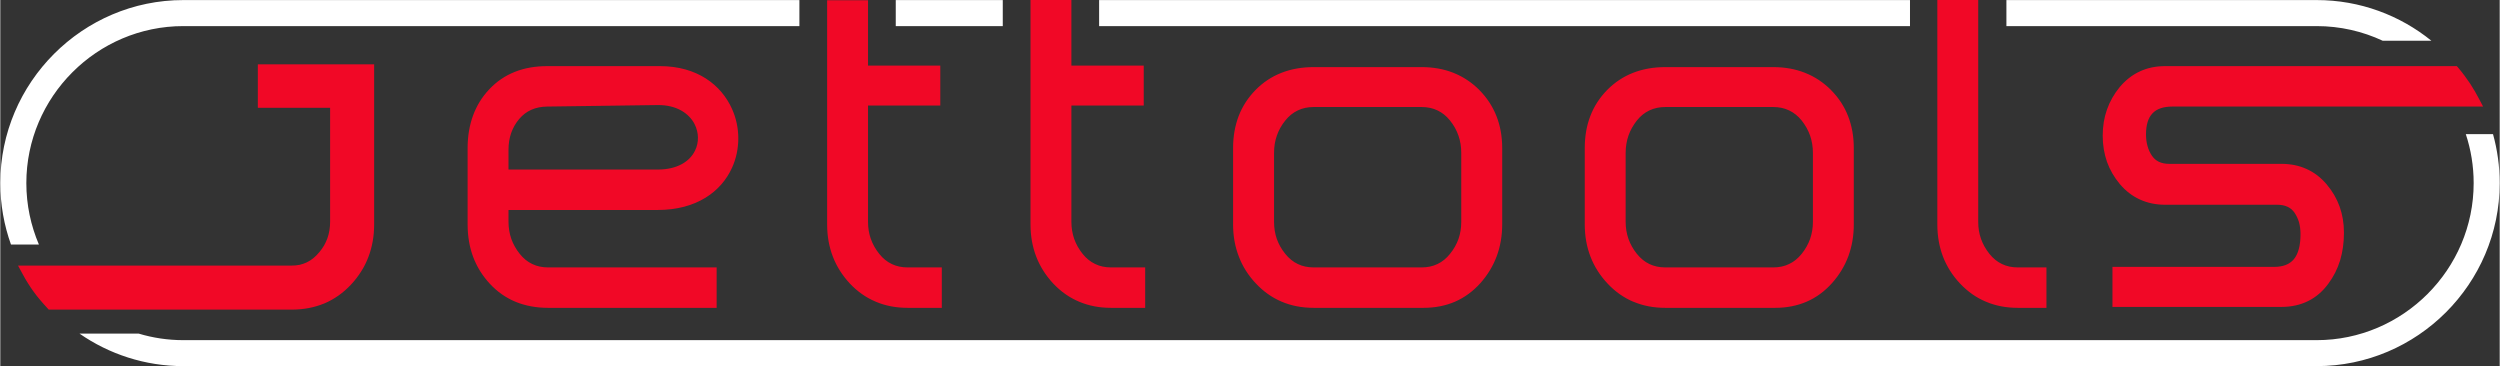
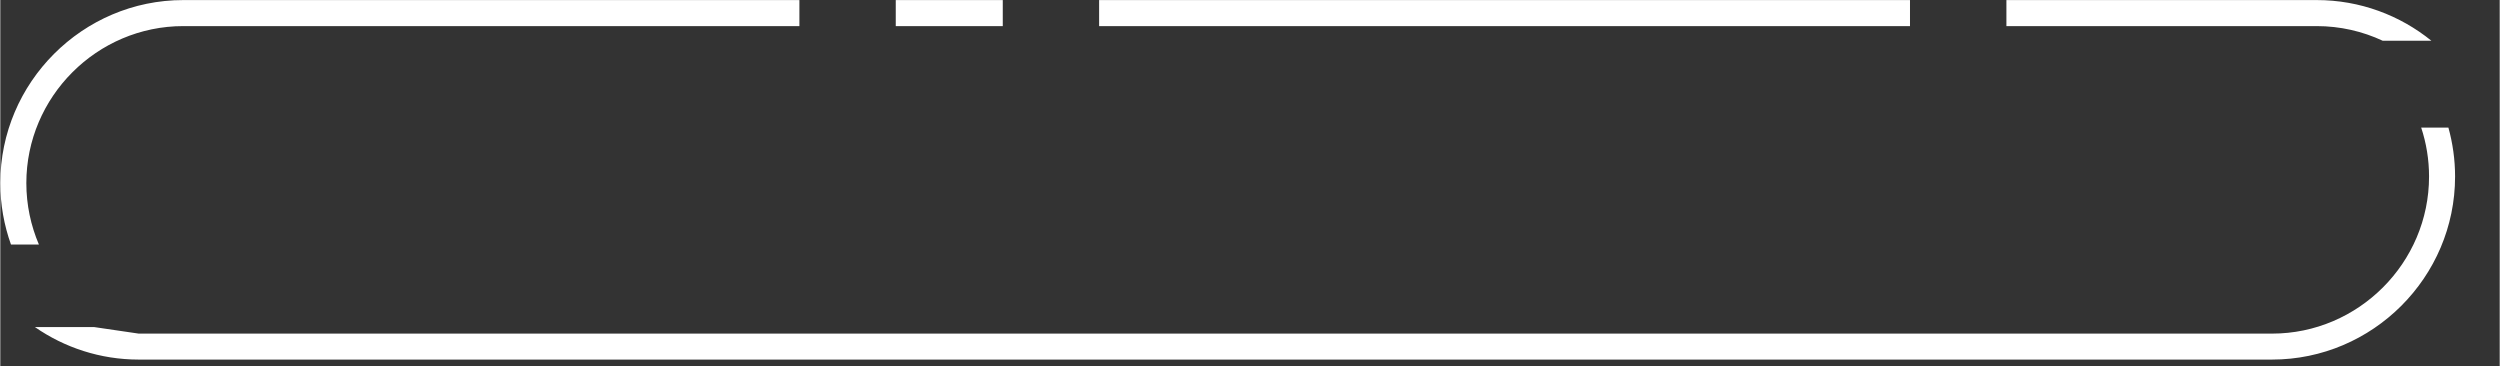
<svg xmlns="http://www.w3.org/2000/svg" xml:space="preserve" width="915px" height="134px" version="1.1" style="shape-rendering:geometricPrecision; text-rendering:geometricPrecision; image-rendering:optimizeQuality; fill-rule:evenodd; clip-rule:evenodd" viewBox="0 0 382.09 55.97">
  <rect x="0" y="0" width="382.09" height="55.97" fill="#333333" stroke="none" />
  <defs>
    <style type="text/css"> .fil0 {fill:white;fill-rule:nonzero} .fil1 {fill:#F10826;fill-rule:nonzero} </style>
  </defs>
  <g id="Слой_x0020_1">
-     <path class="fil0" d="M136.89 0.01l16.36 0 0 3.98 -16.36 0 0 -3.98zm-14.73 3.98l-94.18 0c-6.6,0 -12.6,2.7 -16.95,7.05 -4.35,4.35 -7.05,10.35 -7.05,16.95 0,3.33 0.69,6.5 1.92,9.39l-4.27 0c-1.05,-2.94 -1.63,-6.1 -1.63,-9.39 0,-7.69 3.15,-14.69 8.22,-19.76 5.07,-5.07 12.06,-8.22 19.76,-8.22l94.18 0 0 3.98zm-101 47.01c2.16,0.65 4.45,1 6.82,1l96.38 0 33.14 0 196.61 0c6.6,0 12.6,-2.71 16.95,-7.06 4.35,-4.35 7.05,-10.35 7.05,-16.95 0,-2.61 -0.42,-5.12 -1.2,-7.48l4.16 0c0.66,2.38 1.02,4.9 1.02,7.48 0,7.7 -3.15,14.69 -8.22,19.76 -5.07,5.07 -12.07,8.22 -19.76,8.22l-196.61 0 -33.14 0 -96.38 0c-5.88,0 -11.36,-1.84 -15.87,-4.97l9.05 0zm146.82 -50.99l123.96 0 0 3.98 -123.96 0 0 -3.98zm138.7 0l47.43 0c6.63,0 12.74,2.33 17.54,6.22l-7.44 0c-3.08,-1.44 -6.5,-2.24 -10.1,-2.24l-47.43 0 0 -3.98z" />
-     <path class="fil1" d="M350.62 39.63c0.68,-0.82 1.02,-2.1 1.02,-3.83 0,-0.67 -0.08,-1.28 -0.23,-1.83 -0.16,-0.53 -0.39,-1.02 -0.69,-1.46 -0.28,-0.4 -0.63,-0.7 -1.06,-0.9 -0.45,-0.21 -0.98,-0.31 -1.61,-0.31l-17.11 0c-1.41,0 -2.69,-0.27 -3.85,-0.8 -1.17,-0.53 -2.19,-1.32 -3.07,-2.36 -0.87,-1.04 -1.53,-2.18 -1.97,-3.41 -0.43,-1.24 -0.65,-2.56 -0.65,-3.99 0,-1.42 0.21,-2.75 0.65,-3.99 0.44,-1.24 1.09,-2.39 1.96,-3.45l0 0c0.89,-1.05 1.92,-1.86 3.08,-2.39 1.16,-0.54 2.45,-0.8 3.85,-0.8l44.29 0 0.31 0 0.2 0.23c0.69,0.82 1.3,1.65 1.85,2.47 0.54,0.83 1.02,1.67 1.45,2.51l0.51 0.97 -1.09 0 -46.4 0c-1.37,0 -2.39,0.34 -3.04,1.03 -0.67,0.69 -1,1.77 -1,3.23 0,0.66 0.08,1.26 0.24,1.81 0.15,0.55 0.39,1.04 0.69,1.48 0.28,0.4 0.63,0.7 1.05,0.9l0 0c0.43,0.2 0.95,0.31 1.55,0.31l17.17 0c1.41,0 2.7,0.26 3.86,0.79 1.16,0.53 2.19,1.31 3.07,2.36l0 0c0.87,1.03 1.53,2.16 1.97,3.39l0 0c0.44,1.23 0.66,2.56 0.66,3.98 0,1.53 -0.2,2.95 -0.59,4.25 -0.4,1.3 -1,2.48 -1.79,3.54l0 0c-0.86,1.18 -1.89,2.07 -3.09,2.66 -1.21,0.6 -2.57,0.9 -4.09,0.9l-25.17 0 -0.66 0 0 -0.66 0 -4.79 0 -0.67 0.66 0 24.05 0c1.36,0 2.36,-0.38 3.02,-1.17zm-293.47 -5.34c0,0.9 -0.07,1.77 -0.22,2.6 -0.15,0.84 -0.37,1.65 -0.67,2.42 -0.29,0.77 -0.66,1.51 -1.11,2.21 -0.44,0.7 -0.96,1.37 -1.55,2 -0.59,0.63 -1.23,1.19 -1.9,1.66 -0.68,0.48 -1.39,0.88 -2.15,1.2l0 0c-0.76,0.31 -1.55,0.55 -2.39,0.71 -0.83,0.16 -1.69,0.24 -2.6,0.24l-36.75 0 -0.29 0 -0.12 0 -0.08 -0.09 -0.19 -0.21c-0.38,-0.42 -0.74,-0.81 -1.07,-1.21 -0.33,-0.39 -0.65,-0.79 -0.94,-1.2 -0.3,-0.4 -0.58,-0.82 -0.86,-1.27 -0.28,-0.44 -0.55,-0.89 -0.8,-1.37l-0.53 -0.97 -0.22 -0.41 0.46 0 1.11 0 40.28 0c0.43,0 0.84,-0.04 1.22,-0.12 0.38,-0.09 0.75,-0.22 1.09,-0.38 0.35,-0.17 0.68,-0.39 1,-0.64 0.31,-0.26 0.62,-0.57 0.9,-0.91 0.27,-0.32 0.51,-0.66 0.72,-1.01 0.2,-0.36 0.37,-0.72 0.51,-1.1 0.14,-0.38 0.24,-0.79 0.31,-1.2 0.07,-0.42 0.11,-0.86 0.11,-1.32l0 -17.44 -10.12 0 -0.66 0 -0.27 0 0 -0.27 0 -0.67 0 -4.77 0 -0.66 0 -0.28 0.27 0 0.66 0 11.06 0 4.85 0 0.67 0 0.27 0 0 0.28 0 0.66 0 23.52zm117.21 12.77l-4.56 0c-1.77,0 -3.4,-0.31 -4.88,-0.94 -1.48,-0.62 -2.8,-1.55 -3.96,-2.78 -1.15,-1.24 -2.02,-2.61 -2.6,-4.12 -0.58,-1.51 -0.87,-3.15 -0.87,-4.92l0 -33.64 0 -0.66 0.67 0 4.92 0 0.66 0 0 0.66 0 9.37 10.4 0 0.66 0 0 0.66 0 4.78 0 0.66 -0.66 0 -10.4 0 0 17.79c0,0.92 0.15,1.79 0.43,2.6 0.29,0.82 0.72,1.58 1.29,2.29 0.56,0.7 1.2,1.21 1.92,1.55 0.72,0.35 1.53,0.52 2.42,0.52l4.56 0 0.66 0 0 0.66 0 4.86 0 0.66 -0.66 0zm-73.87 -14.96l-22.8 0 0 1.82c0,0.92 0.15,1.79 0.43,2.6 0.29,0.81 0.72,1.58 1.29,2.29 0.56,0.7 1.19,1.21 1.91,1.55 0.72,0.35 1.53,0.52 2.43,0.52l25.1 0 0.66 0 0 0.66 0 4.86 0 0.66 -0.66 0 -25.1 0c-1.82,0 -3.48,-0.31 -4.97,-0.92 -1.5,-0.62 -2.81,-1.54 -3.95,-2.77 -1.13,-1.22 -1.98,-2.59 -2.55,-4.11 -0.56,-1.51 -0.84,-3.17 -0.84,-4.97l0 -11.65c0,-1.82 0.28,-3.47 0.83,-4.98 0.55,-1.5 1.38,-2.85 2.49,-4.02 1.11,-1.18 2.41,-2.06 3.89,-2.65 1.48,-0.59 3.13,-0.88 4.95,-0.88l17.26 0c5.66,0 9.36,2.87 11,6.54 0.64,1.42 0.96,2.96 0.96,4.5 0,1.54 -0.31,3.08 -0.96,4.5 -1.64,3.62 -5.4,6.45 -11.37,6.45zm-22.8 -6.18l22.79 0c3.04,0 4.92,-1.25 5.71,-2.87 0.32,-0.63 0.47,-1.32 0.46,-2.02 -0.01,-0.69 -0.18,-1.38 -0.5,-2.03 -0.85,-1.67 -2.76,-2.97 -5.66,-2.94l-16.88 0.23c-0.9,0.01 -1.71,0.17 -2.43,0.49 -0.7,0.31 -1.32,0.78 -1.85,1.4 -0.55,0.65 -0.95,1.36 -1.23,2.14 -0.27,0.78 -0.41,1.63 -0.41,2.55l0 3.05zm65.57 21.14l-4.55 0c-1.78,0 -3.4,-0.31 -4.88,-0.94 -1.48,-0.62 -2.8,-1.55 -3.96,-2.78 -1.15,-1.24 -2.02,-2.61 -2.6,-4.12 -0.58,-1.51 -0.87,-3.15 -0.87,-4.92l0 -33.59 0 -0.67 0.66 0 4.93 0 0.66 0 0 0.67 0 9.32 10.39 0 0.66 0 0 0.66 0 4.78 0 0.66 -0.66 0 -10.39 0 0 17.79c0,0.92 0.14,1.79 0.43,2.6 0.29,0.82 0.72,1.58 1.29,2.29 0.56,0.7 1.19,1.21 1.91,1.55 0.72,0.35 1.53,0.52 2.43,0.52l4.55 0 0.67 0 0 0.66 0 4.86 0 0.66 -0.67 0zm80.08 -13.14l0 -10.53c0,-0.95 -0.14,-1.84 -0.43,-2.66 -0.28,-0.82 -0.71,-1.59 -1.29,-2.31 -0.55,-0.69 -1.19,-1.2 -1.91,-1.54 -0.72,-0.35 -1.53,-0.52 -2.43,-0.52l-16.5 0c-0.9,0 -1.71,0.17 -2.43,0.52 -0.72,0.34 -1.36,0.85 -1.91,1.54 -0.58,0.72 -1.01,1.49 -1.29,2.31 -0.29,0.82 -0.43,1.71 -0.43,2.66l0 10.53c0,0.92 0.14,1.79 0.42,2.6 0.29,0.81 0.72,1.58 1.3,2.29 0.55,0.69 1.19,1.21 1.91,1.55 0.72,0.35 1.53,0.52 2.43,0.52l16.5 0c0.9,0 1.71,-0.17 2.43,-0.52 0.72,-0.34 1.36,-0.86 1.91,-1.55 0.58,-0.71 1.01,-1.48 1.3,-2.29 0.28,-0.81 0.42,-1.67 0.42,-2.6zm6.26 0.38c0,1.74 -0.28,3.37 -0.84,4.87 -0.56,1.5 -1.39,2.87 -2.5,4.12l0 0c-1.13,1.25 -2.42,2.2 -3.87,2.83 -1.45,0.62 -3.05,0.94 -4.8,0.94l-16.81 0c-1.78,0 -3.41,-0.31 -4.89,-0.94 -1.47,-0.62 -2.79,-1.55 -3.95,-2.79 -1.16,-1.23 -2.03,-2.6 -2.6,-4.11 -0.59,-1.51 -0.88,-3.15 -0.88,-4.92l0 -11.66c0,-1.79 0.29,-3.43 0.86,-4.92 0.58,-1.49 1.44,-2.81 2.59,-3.98 1.14,-1.16 2.46,-2.03 3.95,-2.61 1.48,-0.58 3.12,-0.87 4.92,-0.87l16.5 0c1.77,0 3.4,0.29 4.88,0.88 1.48,0.59 2.8,1.47 3.96,2.63l0 0.01c1.16,1.17 2.03,2.51 2.61,3.99 0.58,1.48 0.87,3.1 0.87,4.87l0 11.66zm47.5 -0.38l0 -10.53c0,-0.95 -0.15,-1.84 -0.43,-2.66 -0.29,-0.82 -0.72,-1.59 -1.29,-2.31 -0.56,-0.69 -1.19,-1.2 -1.92,-1.54 -0.72,-0.35 -1.53,-0.52 -2.42,-0.52l-16.51 0c-0.89,0 -1.7,0.17 -2.43,0.52 -0.72,0.34 -1.36,0.85 -1.91,1.54 -0.57,0.72 -1,1.49 -1.29,2.31 -0.28,0.82 -0.43,1.71 -0.43,2.66l0 10.53c0,0.92 0.15,1.79 0.43,2.6 0.29,0.81 0.72,1.58 1.29,2.29 0.56,0.69 1.19,1.21 1.91,1.55 0.73,0.35 1.54,0.52 2.43,0.52l16.51 0c0.89,0 1.71,-0.17 2.42,-0.52 0.73,-0.34 1.36,-0.86 1.92,-1.55 0.57,-0.71 1,-1.48 1.29,-2.29 0.28,-0.81 0.43,-1.68 0.43,-2.6zm6.25 0.38c0,1.74 -0.28,3.36 -0.83,4.86 -0.56,1.51 -1.4,2.89 -2.51,4.13l0 0c-1.12,1.25 -2.41,2.2 -3.87,2.83 -1.45,0.62 -3.05,0.94 -4.8,0.94l-16.81 0c-1.77,0 -3.4,-0.31 -4.88,-0.94l0 0.01c-1.47,-0.62 -2.79,-1.55 -3.96,-2.8 -1.15,-1.23 -2.02,-2.6 -2.6,-4.11 -0.58,-1.51 -0.87,-3.15 -0.87,-4.92l0 -11.66c0,-1.79 0.28,-3.43 0.86,-4.92 0.57,-1.49 1.43,-2.81 2.58,-3.98 1.15,-1.16 2.47,-2.03 3.95,-2.61 1.48,-0.58 3.12,-0.87 4.92,-0.87l16.51 0c1.77,0 3.39,0.29 4.87,0.88 1.49,0.59 2.81,1.47 3.97,2.63l0 0.01c1.16,1.17 2.03,2.5 2.6,3.98 0.58,1.48 0.87,3.11 0.87,4.88l0 11.66zm28.79 12.76l-3.71 0 0 0c-1.78,0 -3.41,-0.31 -4.88,-0.94 -1.48,-0.61 -2.8,-1.55 -3.96,-2.78 -1.16,-1.23 -2.03,-2.61 -2.61,-4.12 -0.57,-1.51 -0.86,-3.15 -0.86,-4.92l0 -33.64 0 -0.66 0.66 0 4.92 0 0.67 0 0 0.66 0 33.26c0,0.92 0.14,1.78 0.43,2.6 0.29,0.82 0.72,1.58 1.29,2.29 0.55,0.69 1.19,1.21 1.91,1.55 0.72,0.35 1.53,0.52 2.43,0.52l3.71 0 0.66 0 0 0.66 0 4.86 0 0.66 -0.66 0z" />
+     <path class="fil0" d="M136.89 0.01l16.36 0 0 3.98 -16.36 0 0 -3.98zm-14.73 3.98l-94.18 0c-6.6,0 -12.6,2.7 -16.95,7.05 -4.35,4.35 -7.05,10.35 -7.05,16.95 0,3.33 0.69,6.5 1.92,9.39l-4.27 0c-1.05,-2.94 -1.63,-6.1 -1.63,-9.39 0,-7.69 3.15,-14.69 8.22,-19.76 5.07,-5.07 12.06,-8.22 19.76,-8.22l94.18 0 0 3.98zm-101 47.01l96.38 0 33.14 0 196.61 0c6.6,0 12.6,-2.71 16.95,-7.06 4.35,-4.35 7.05,-10.35 7.05,-16.95 0,-2.61 -0.42,-5.12 -1.2,-7.48l4.16 0c0.66,2.38 1.02,4.9 1.02,7.48 0,7.7 -3.15,14.69 -8.22,19.76 -5.07,5.07 -12.07,8.22 -19.76,8.22l-196.61 0 -33.14 0 -96.38 0c-5.88,0 -11.36,-1.84 -15.87,-4.97l9.05 0zm146.82 -50.99l123.96 0 0 3.98 -123.96 0 0 -3.98zm138.7 0l47.43 0c6.63,0 12.74,2.33 17.54,6.22l-7.44 0c-3.08,-1.44 -6.5,-2.24 -10.1,-2.24l-47.43 0 0 -3.98z" />
  </g>
</svg>